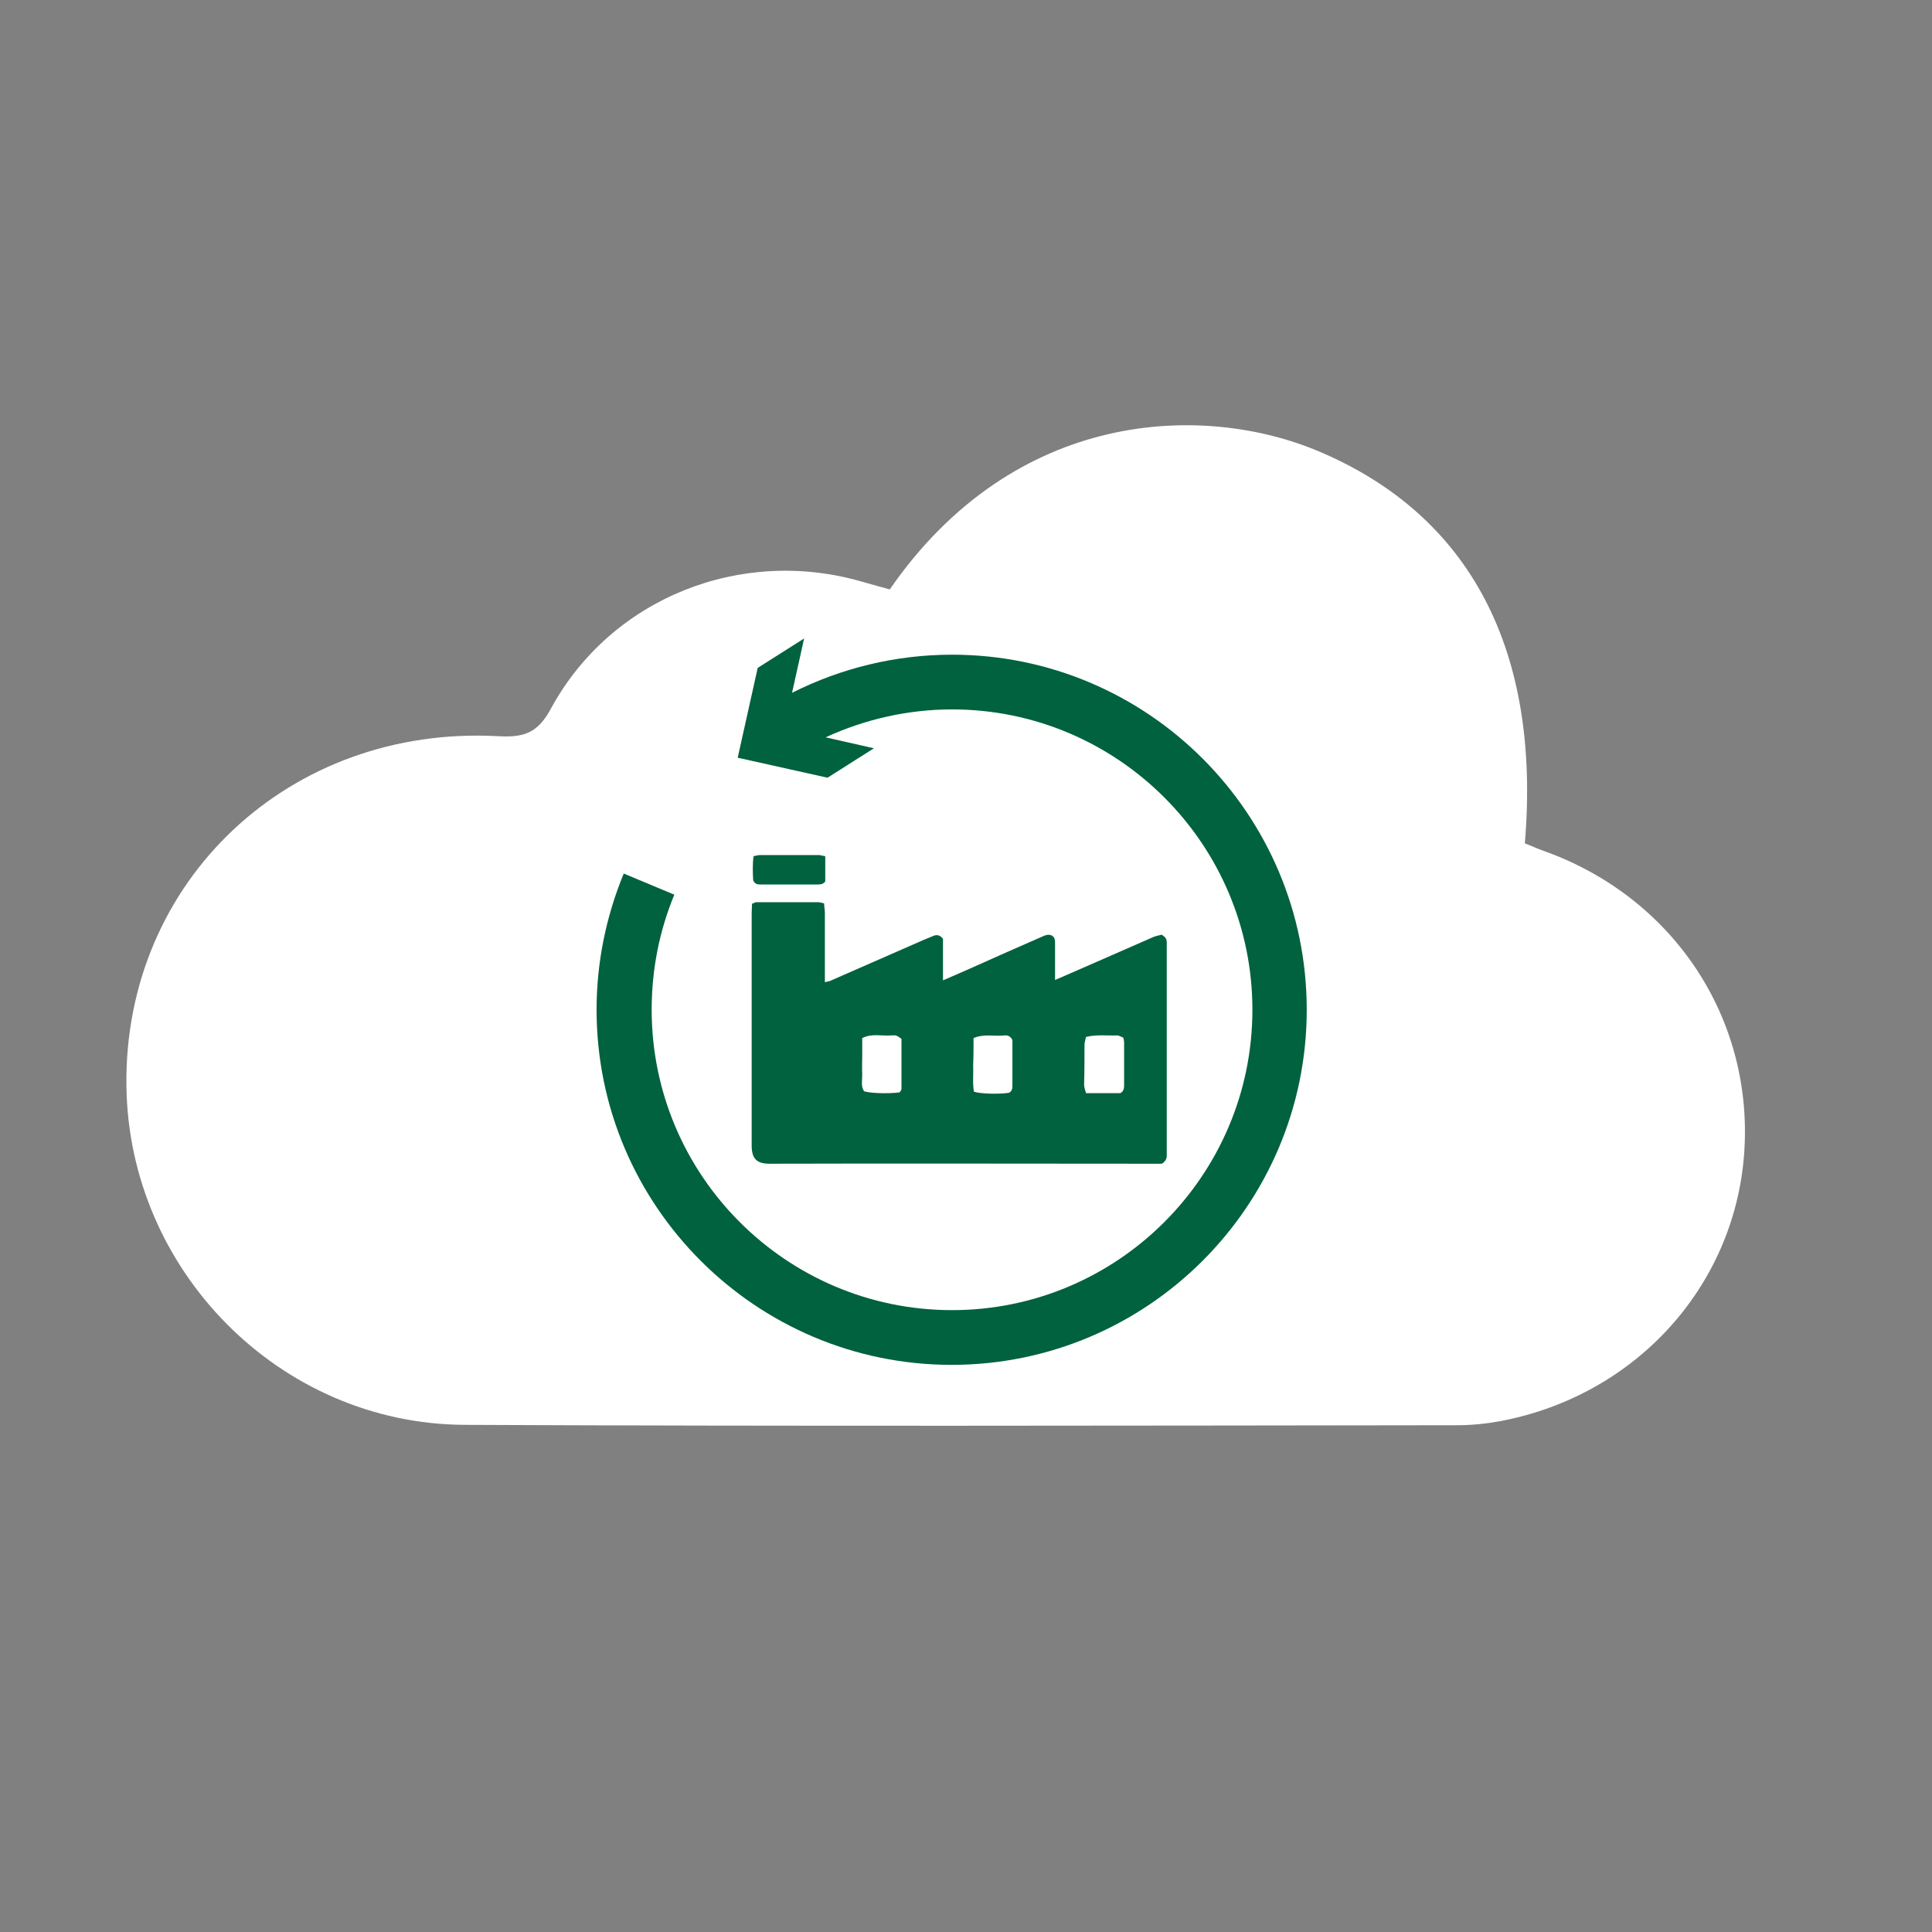
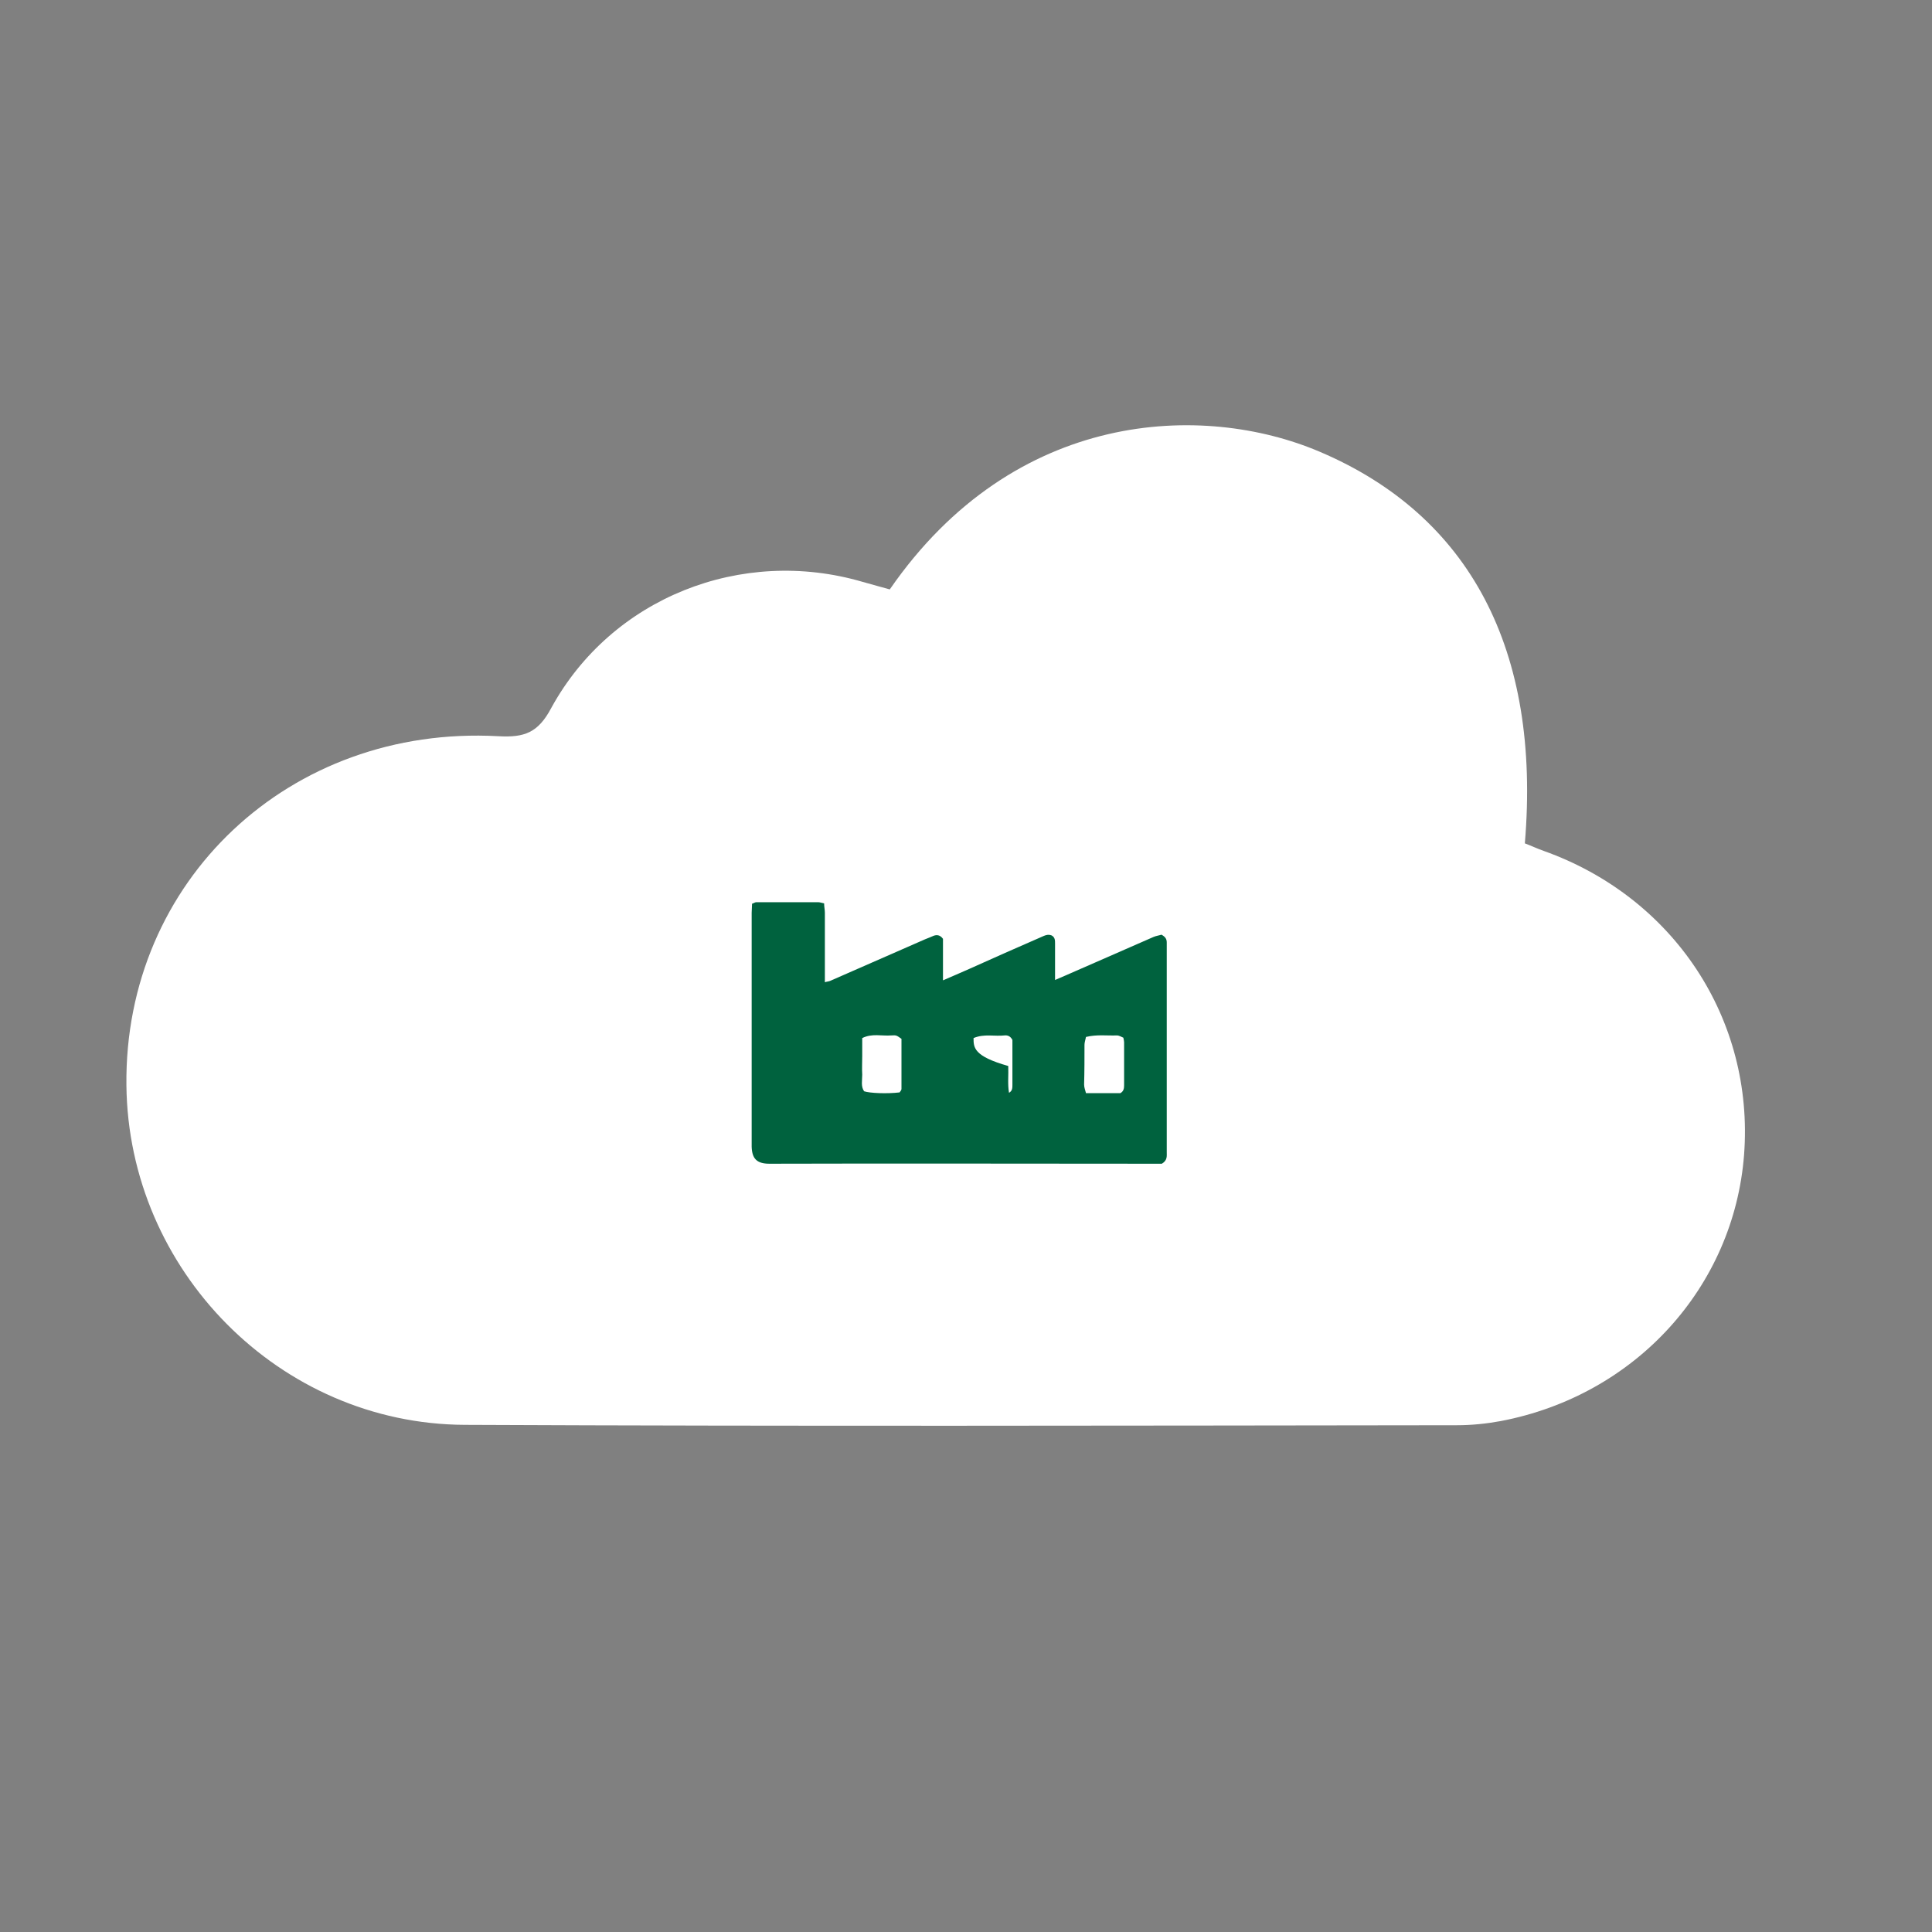
<svg xmlns="http://www.w3.org/2000/svg" version="1.1" x="0px" y="0px" viewBox="0 0 512 512" style="enable-background:new 0 0 512 512;" xml:space="preserve">
  <rect x="0" y="0" width="512" height="512" fill="#808080" stroke="none" />
  <style type="text/css">
	.st0{fill:#FFFFFF;}
	.st1{fill:none;stroke:#FFFFFF;stroke-width:9;stroke-linecap:round;stroke-miterlimit:10;}
	.st2{fill:#00623E;}
	.st3{fill:#007D40;}
</style>
  <g id="Ebene_2">
</g>
  <g id="Mitte">
</g>
  <g id="Oben">
    <g>
      <path class="st0" d="M235.8,156.2c33.1-47.9,83.1-49.6,113.9-36.5c39.8,16.9,58.7,52.5,54.4,103.8c1.6,0.6,3.3,1.4,5,2    c34.5,12.3,55.8,44.6,53.1,80.5c-2.7,35.1-28.8,63.8-64.5,70.6c-3.8,0.7-7.7,1.1-11.6,1.1c-87.6,0.1-175.2,0.3-262.9-0.1    c-49.1-0.2-89.2-41-89.7-90c-0.6-54.2,43.3-95.5,98.5-92.5c7,0.4,10.6-0.9,14.1-7.5c16-29.2,50.4-42.8,82.5-33.4    C231.2,154.9,233.5,155.6,235.8,156.2z" />
    </g>
    <line class="st1" x1="308.2" y1="280.5" x2="219.9" y2="280.5" />
    <line class="st1" x1="308.2" y1="326.4" x2="219.9" y2="326.4" />
    <line class="st1" x1="269.1" y1="303.5" x2="219.9" y2="303.5" />
    <line class="st1" x1="307.6" y1="303.5" x2="288.1" y2="303.5" />
    <g>
      <path class="st0" d="M302.6,198.8c-0.9-3.9-3.1-7.1-6.1-9.6c-1-0.9-2.3-1.5-3.5-2.1c-0.9-0.5-1.5-0.1-1.6,0.9c0,0.4,0,0.8,0,1.2    c0,3.7-0.2,7.4,0,11.1c0.1,2.7-0.9,4.2-3.3,5.2c-1.7,0.7-3.1,1.1-4.7,0c-0.3-0.2-0.7-0.4-1.1-0.6c-1.8-0.7-2.4-1.9-2.3-3.8    c0.1-4.2,0-8.3,0-12.5c0-1.9-0.5-2.2-2.2-1.4c-1.9,0.9-3.5,2.2-4.9,3.8c-2.4,2.7-4,5.9-4.4,9.6c-0.5,5,0.9,9.6,4.3,13.3    c1,1.1,1.4,2.3,1.4,3.7c0,12.4,0,24.9,0,37.3c0,1.6,0.2,3.1,0.8,4.5c2,5,7,8.1,12.8,7.1c5.6-1,9.4-5.7,9.4-11.4    c0-6.2,0-12.4,0-18.6c0-5.8,0.1-11.5,0-17.3c-0.1-2.5,0.2-4.7,2.2-6.4c0.1-0.1,0.2-0.3,0.3-0.4    C302.7,208.5,303.7,203.9,302.6,198.8z M285.8,259.7c-2.3-0.1-4.2-1.6-4.2-4.2c0-2.6,1.9-4.1,4.2-4.2c2.1-0.1,4.1,2,4.1,4.1    C290,257.6,288,259.7,285.8,259.7z" />
      <path class="st0" d="M238.2,227.3c-0.4,0-0.8,0-1.2,0c-1,0-1.1-0.1-0.8-1c1.6-5.1,3.1-10.2,4.7-15.4c0.2-0.7,0.3-1.7,0.8-2.1    c0.5-0.4,1.5-0.2,2.3-0.2c7.1,0,14.2,0,21.3,0c-0.9-2-1.5-4.2-1.9-6.4c-6.9,0-13.8,0-20.8,0c-3.2,0-6.1,2.1-6.8,4.8    c-0.6,2.4-1.5,4.7-2.4,7.1c-1.1,3.2-2.3,6.4-3.4,9.5c-0.8,2.3-1.7,4.7-2.5,7c-0.4,1.3-1.1,2.5-1.1,4c0,9.4,0,18.7,0,28.1    c0,2.2,1.3,3.4,3.4,3.4c2,0,4,0,6,0c2.3,0,3.6-1.3,3.6-3.6c0-1,0-2,0-3c0-1.8,0-3.6,0-5.3c0-0.6,0.2-0.8,0.8-0.8    c0.4,0,0.8,0,1.2,0c7.9,0,15.7,0,23.6,0c1.6,0,3.2,0,4.7,0c0-4.2,0-8.4,0-12.7c0-4.5,0-9,0-13.5c-1.6,0-3.3,0-4.9,0    C256.1,227.3,247.2,227.3,238.2,227.3z" />
    </g>
    <g>
-       <path class="st2" d="M203.9,308.4c34-0.1,68,0,102,0c0.8,0,1.6,0,2,0c1.5-0.9,1.3-2,1.3-3.1c0-18.1,0-36.3,0-54.4    c0-0.4,0-0.7,0-1.1c0-0.9-0.3-1.5-1.4-2.1c-0.6,0.2-1.4,0.3-2.1,0.6c-5.1,2.2-10.2,4.5-15.3,6.7c-3.5,1.5-7,3.1-10.8,4.7    c0-0.9,0-1.6,0-2.3c0-2.4,0-4.9,0-7.3c0-0.9,0-1.7-0.9-2.2c-1-0.4-1.8,0-2.7,0.4c-6.4,2.8-12.8,5.6-19.2,8.5c-2.2,1-4.4,1.9-6.9,3    c0-3.9,0-7.6,0-11c-0.8-1.1-1.7-1.1-2.5-0.8c-0.7,0.3-1.4,0.6-2.2,0.9c-8.4,3.7-16.7,7.3-25.1,11c-0.4,0.2-0.9,0.2-1.5,0.4    c0-0.9,0-1.6,0-2.3c0-5.4,0-10.7,0-16.1c0-0.8-0.2-1.6-0.2-2.5c-0.6-0.1-1.1-0.3-1.5-0.3c-5.5,0-11,0-16.5,0    c-0.3,0-0.5,0.2-1.1,0.4c0,0.9-0.1,1.6-0.1,2.4c0,20.7,0,41.3,0,62C199.3,307,200.5,308.4,203.9,308.4z M287.4,276.9    c0-0.6,0.2-1.2,0.4-2.1c2.9-0.7,5.6-0.3,8.2-0.4c0.6,0,1.2,0.4,1.7,0.6c0.1,0.5,0.2,0.9,0.2,1.2c0,3.8,0,7.6,0,11.4    c0,0.8-0.1,1.6-1,2.1c-2.9,0-5.9,0-9.1,0c-0.2-0.8-0.5-1.5-0.5-2.3C287.4,283.9,287.4,280.4,287.4,276.9z M258,275.1    c2.8-1.2,5.6-0.4,8.2-0.7c0.8-0.1,1.6,0.2,2.1,1.2c0,2.3,0,4.8,0,7.4c0,1.5,0,3,0,4.5c0,0.8,0,1.6-0.9,2.1    c-2.6,0.4-7.6,0.3-9.3-0.3c-0.4-2.3-0.1-4.7-0.2-7.1C258,279.9,258,277.6,258,275.1z M228.5,284.8c-0.1-1.6,0-3.3,0-4.9    c0-1.6,0-3.1,0-4.8c2.6-1.3,5.2-0.5,7.7-0.7c1.4-0.1,1.4,0,2.7,0.9c0,4.4,0,8.9,0,13.3c0,0.3-0.3,0.6-0.5,0.9    c-3.4,0.4-7.9,0.2-9.4-0.3C228.1,287.9,228.5,286.4,228.5,284.8z" />
-       <path class="st2" d="M201.7,234.4c4.9,0,9.8,0,14.8,0c0.8,0,1.6,0,2.2-0.8c0-2.1,0-4.3,0-6.7c-0.8-0.1-1.2-0.3-1.7-0.3    c-5.2,0-10.4,0-15.6,0c-0.5,0-1.1,0.2-1.7,0.3c-0.3,2.3-0.2,4.5-0.1,6.4C200.1,234.4,200.9,234.4,201.7,234.4z" />
-       <path class="st2" d="M252.3,173.5c-14.8,0-29.3,3.5-42.4,10.1l3.2-14.4l-12.3,7.8l-5.3,23.8l23.8,5.3l12.3-7.8l-12.8-2.9    c10.4-4.8,21.9-7.4,33.5-7.4c43.9,0,79.6,35.7,79.6,79.6c0,43.9-35.7,79.6-79.6,79.6c-43.9,0-79.6-35.7-79.6-79.6    c0-10.6,2-20.8,6-30.5l-13.4-5.6c-4.7,11.4-7.2,23.6-7.2,36.1c0,51.9,42.2,94.1,94.1,94.1s94.1-42.2,94.1-94.1    S304.2,173.5,252.3,173.5z" />
+       <path class="st2" d="M203.9,308.4c34-0.1,68,0,102,0c0.8,0,1.6,0,2,0c1.5-0.9,1.3-2,1.3-3.1c0-18.1,0-36.3,0-54.4    c0-0.4,0-0.7,0-1.1c0-0.9-0.3-1.5-1.4-2.1c-0.6,0.2-1.4,0.3-2.1,0.6c-5.1,2.2-10.2,4.5-15.3,6.7c-3.5,1.5-7,3.1-10.8,4.7    c0-0.9,0-1.6,0-2.3c0-2.4,0-4.9,0-7.3c0-0.9,0-1.7-0.9-2.2c-1-0.4-1.8,0-2.7,0.4c-6.4,2.8-12.8,5.6-19.2,8.5c-2.2,1-4.4,1.9-6.9,3    c0-3.9,0-7.6,0-11c-0.8-1.1-1.7-1.1-2.5-0.8c-0.7,0.3-1.4,0.6-2.2,0.9c-8.4,3.7-16.7,7.3-25.1,11c-0.4,0.2-0.9,0.2-1.5,0.4    c0-0.9,0-1.6,0-2.3c0-5.4,0-10.7,0-16.1c0-0.8-0.2-1.6-0.2-2.5c-0.6-0.1-1.1-0.3-1.5-0.3c-5.5,0-11,0-16.5,0    c-0.3,0-0.5,0.2-1.1,0.4c0,0.9-0.1,1.6-0.1,2.4c0,20.7,0,41.3,0,62C199.3,307,200.5,308.4,203.9,308.4z M287.4,276.9    c0-0.6,0.2-1.2,0.4-2.1c2.9-0.7,5.6-0.3,8.2-0.4c0.6,0,1.2,0.4,1.7,0.6c0.1,0.5,0.2,0.9,0.2,1.2c0,3.8,0,7.6,0,11.4    c0,0.8-0.1,1.6-1,2.1c-2.9,0-5.9,0-9.1,0c-0.2-0.8-0.5-1.5-0.5-2.3C287.4,283.9,287.4,280.4,287.4,276.9z M258,275.1    c2.8-1.2,5.6-0.4,8.2-0.7c0.8-0.1,1.6,0.2,2.1,1.2c0,2.3,0,4.8,0,7.4c0,1.5,0,3,0,4.5c0,0.8,0,1.6-0.9,2.1    c-0.4-2.3-0.1-4.7-0.2-7.1C258,279.9,258,277.6,258,275.1z M228.5,284.8c-0.1-1.6,0-3.3,0-4.9    c0-1.6,0-3.1,0-4.8c2.6-1.3,5.2-0.5,7.7-0.7c1.4-0.1,1.4,0,2.7,0.9c0,4.4,0,8.9,0,13.3c0,0.3-0.3,0.6-0.5,0.9    c-3.4,0.4-7.9,0.2-9.4-0.3C228.1,287.9,228.5,286.4,228.5,284.8z" />
    </g>
  </g>
</svg>